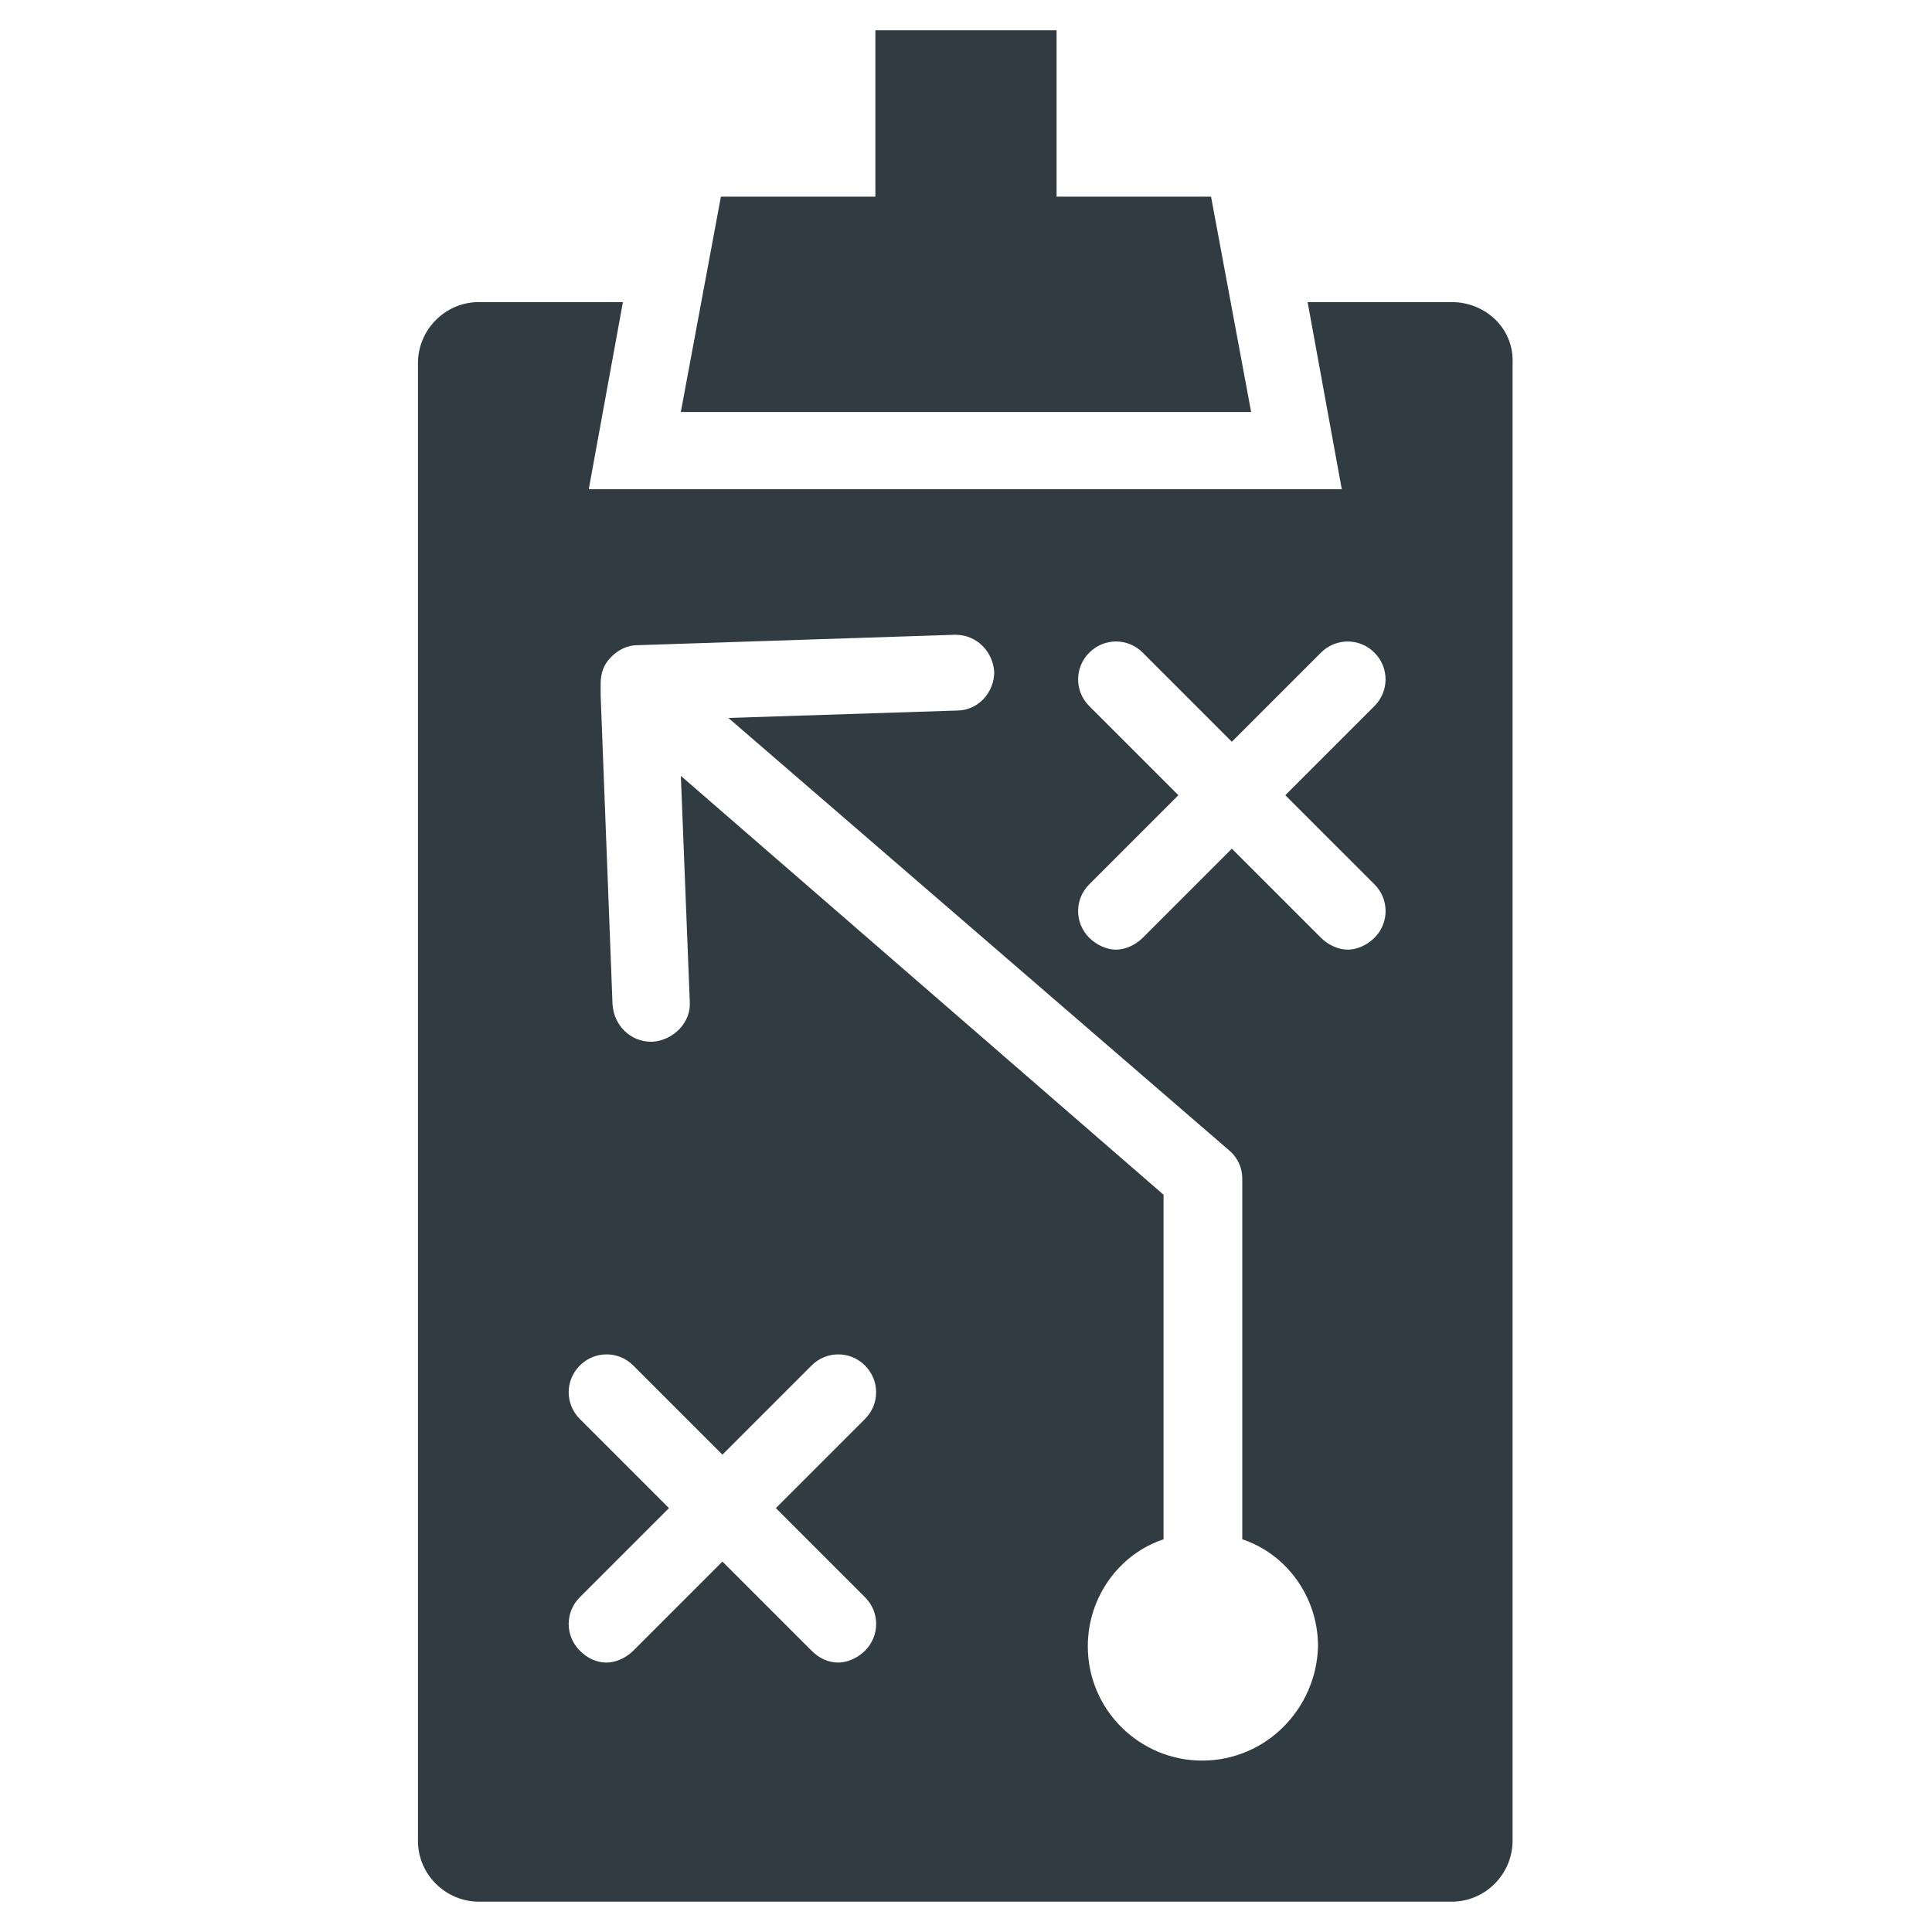
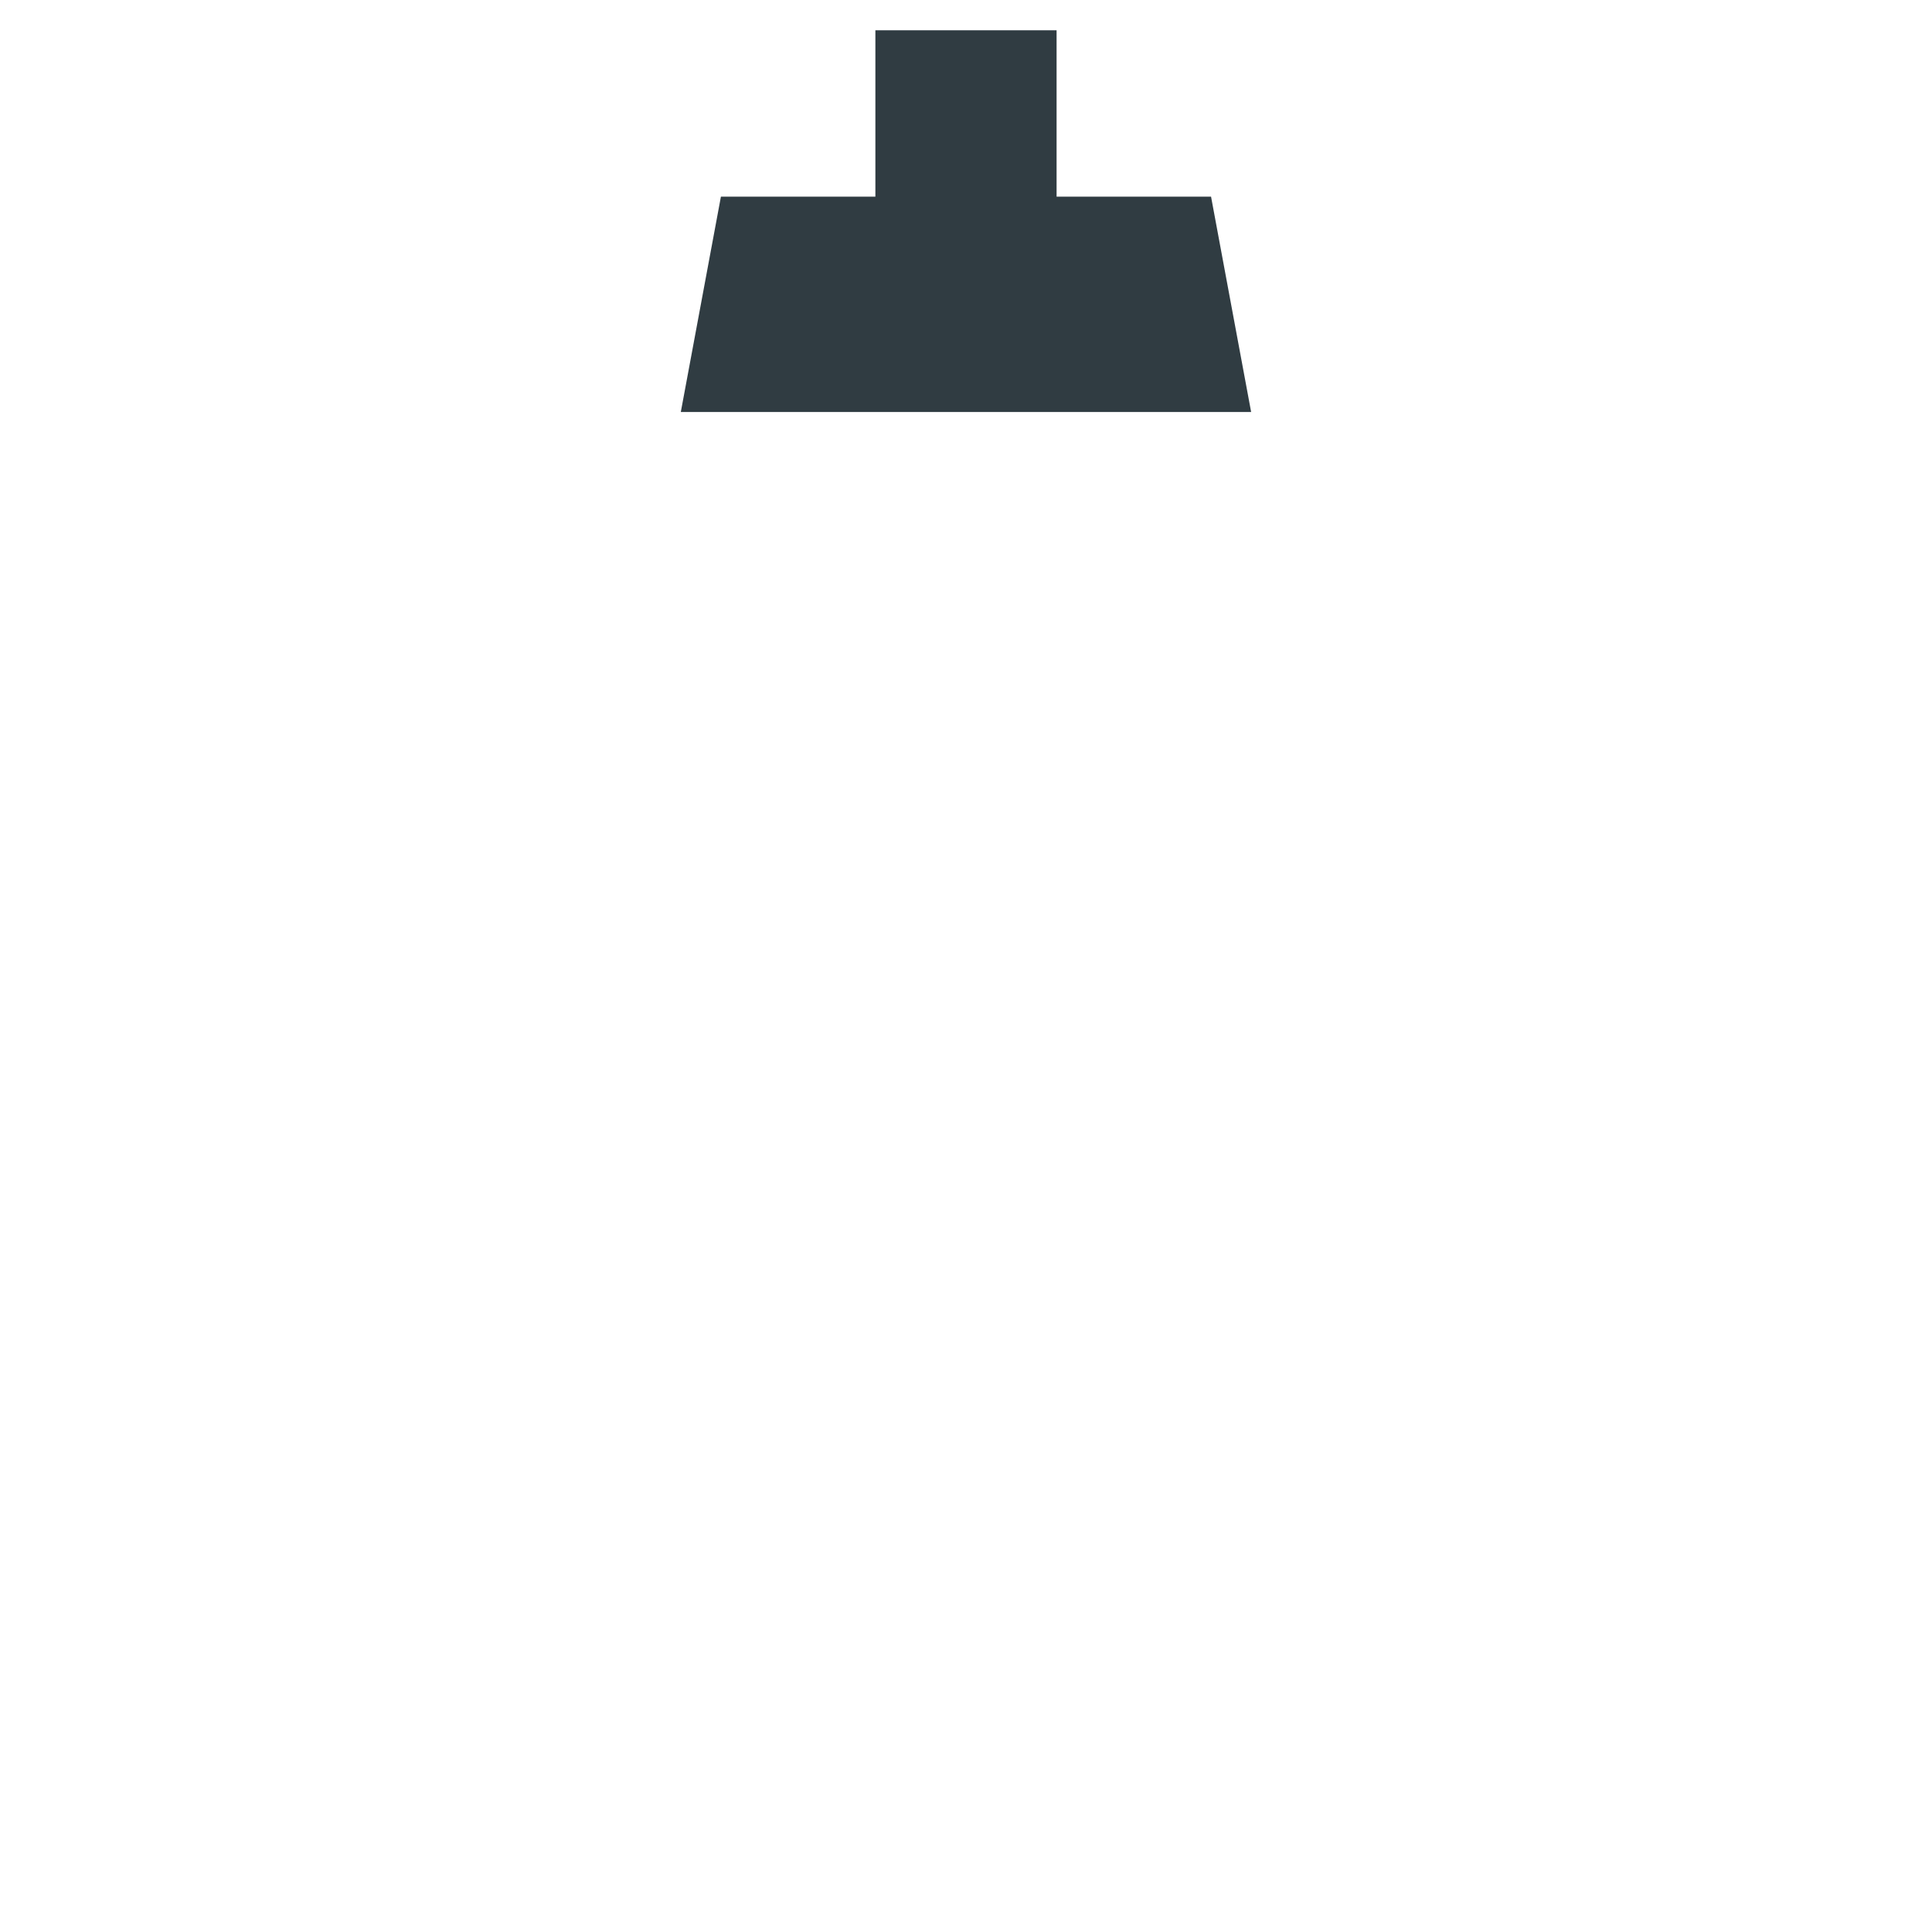
<svg xmlns="http://www.w3.org/2000/svg" width="800px" height="800px" version="1.1" viewBox="144 144 512 512">
  <g fill="#303c42">
    <path d="m464.94 196.11h-40.934v-44.082h-48.02v44.082h-40.934l-10.629 57.07h151.14z" />
-     <path d="m528.71 224.06h-38.18l9.055 49.594h-199.56l9.055-49.594h-38.18c-9.055 0-16.137 7.477-16.137 16.137v391.63c0 9.055 7.477 16.137 16.137 16.137h257.81c9.055 0 16.137-7.477 16.137-16.137v-391.63c0.395-9.051-7.086-16.137-16.137-16.137zm-155.47 343.22c3.938 3.938 3.938 10.234 0 14.168-1.969 1.969-4.723 3.148-7.086 3.148-2.754 0-5.117-1.18-7.086-3.148l-23.617-23.617-23.617 23.617c-1.969 1.969-4.723 3.148-7.086 3.148-2.754 0-5.117-1.18-7.086-3.148-3.938-3.938-3.938-10.234 0-14.168l23.617-23.617-23.617-23.617c-3.938-3.938-3.938-10.234 0-14.168 3.938-3.938 10.234-3.938 14.168 0l23.617 23.617 23.617-23.617c3.938-3.938 10.234-3.938 14.168 0 3.938 3.938 3.938 10.234 0 14.168l-23.617 23.617zm89.348 43.297c-16.531 0-30.309-13.383-30.309-30.309 0-12.988 8.266-24.402 20.074-28.34v-1.574-89.738l-127.92-111 2.363 59.828c0.395 5.512-4.328 10.234-9.84 10.629h-0.395c-5.512 0-9.84-4.328-10.234-9.84l-3.148-81.867v-1.969-1.184c0-2.754 0.789-5.117 2.754-7.086 1.969-1.969 4.328-3.148 7.086-3.148l83.836-2.754h0.395c5.512 0 9.84 4.328 10.234 9.84 0 5.512-4.328 10.234-9.84 10.234l-60.613 1.965 132.64 114.54c2.363 1.969 3.543 4.723 3.543 7.477v94.07 1.574c11.809 3.938 20.074 15.352 20.074 28.34-0.398 16.535-13.777 30.309-30.703 30.309zm45.656-232.22c3.938 3.938 3.938 10.234 0 14.168-1.969 1.969-4.723 3.148-7.086 3.148-2.363 0-5.117-1.18-7.086-3.148l-23.617-23.617-23.617 23.617c-1.969 1.969-4.723 3.148-7.086 3.148-2.363 0-5.117-1.18-7.086-3.148-3.938-3.938-3.938-10.234 0-14.168l23.617-23.617-23.617-23.617c-3.938-3.938-3.938-10.234 0-14.168 3.938-3.938 10.234-3.938 14.168 0l23.617 23.617 23.617-23.617c3.938-3.938 10.234-3.938 14.168 0 3.938 3.938 3.938 10.234 0 14.168l-23.617 23.617z" />
  </g>
</svg>